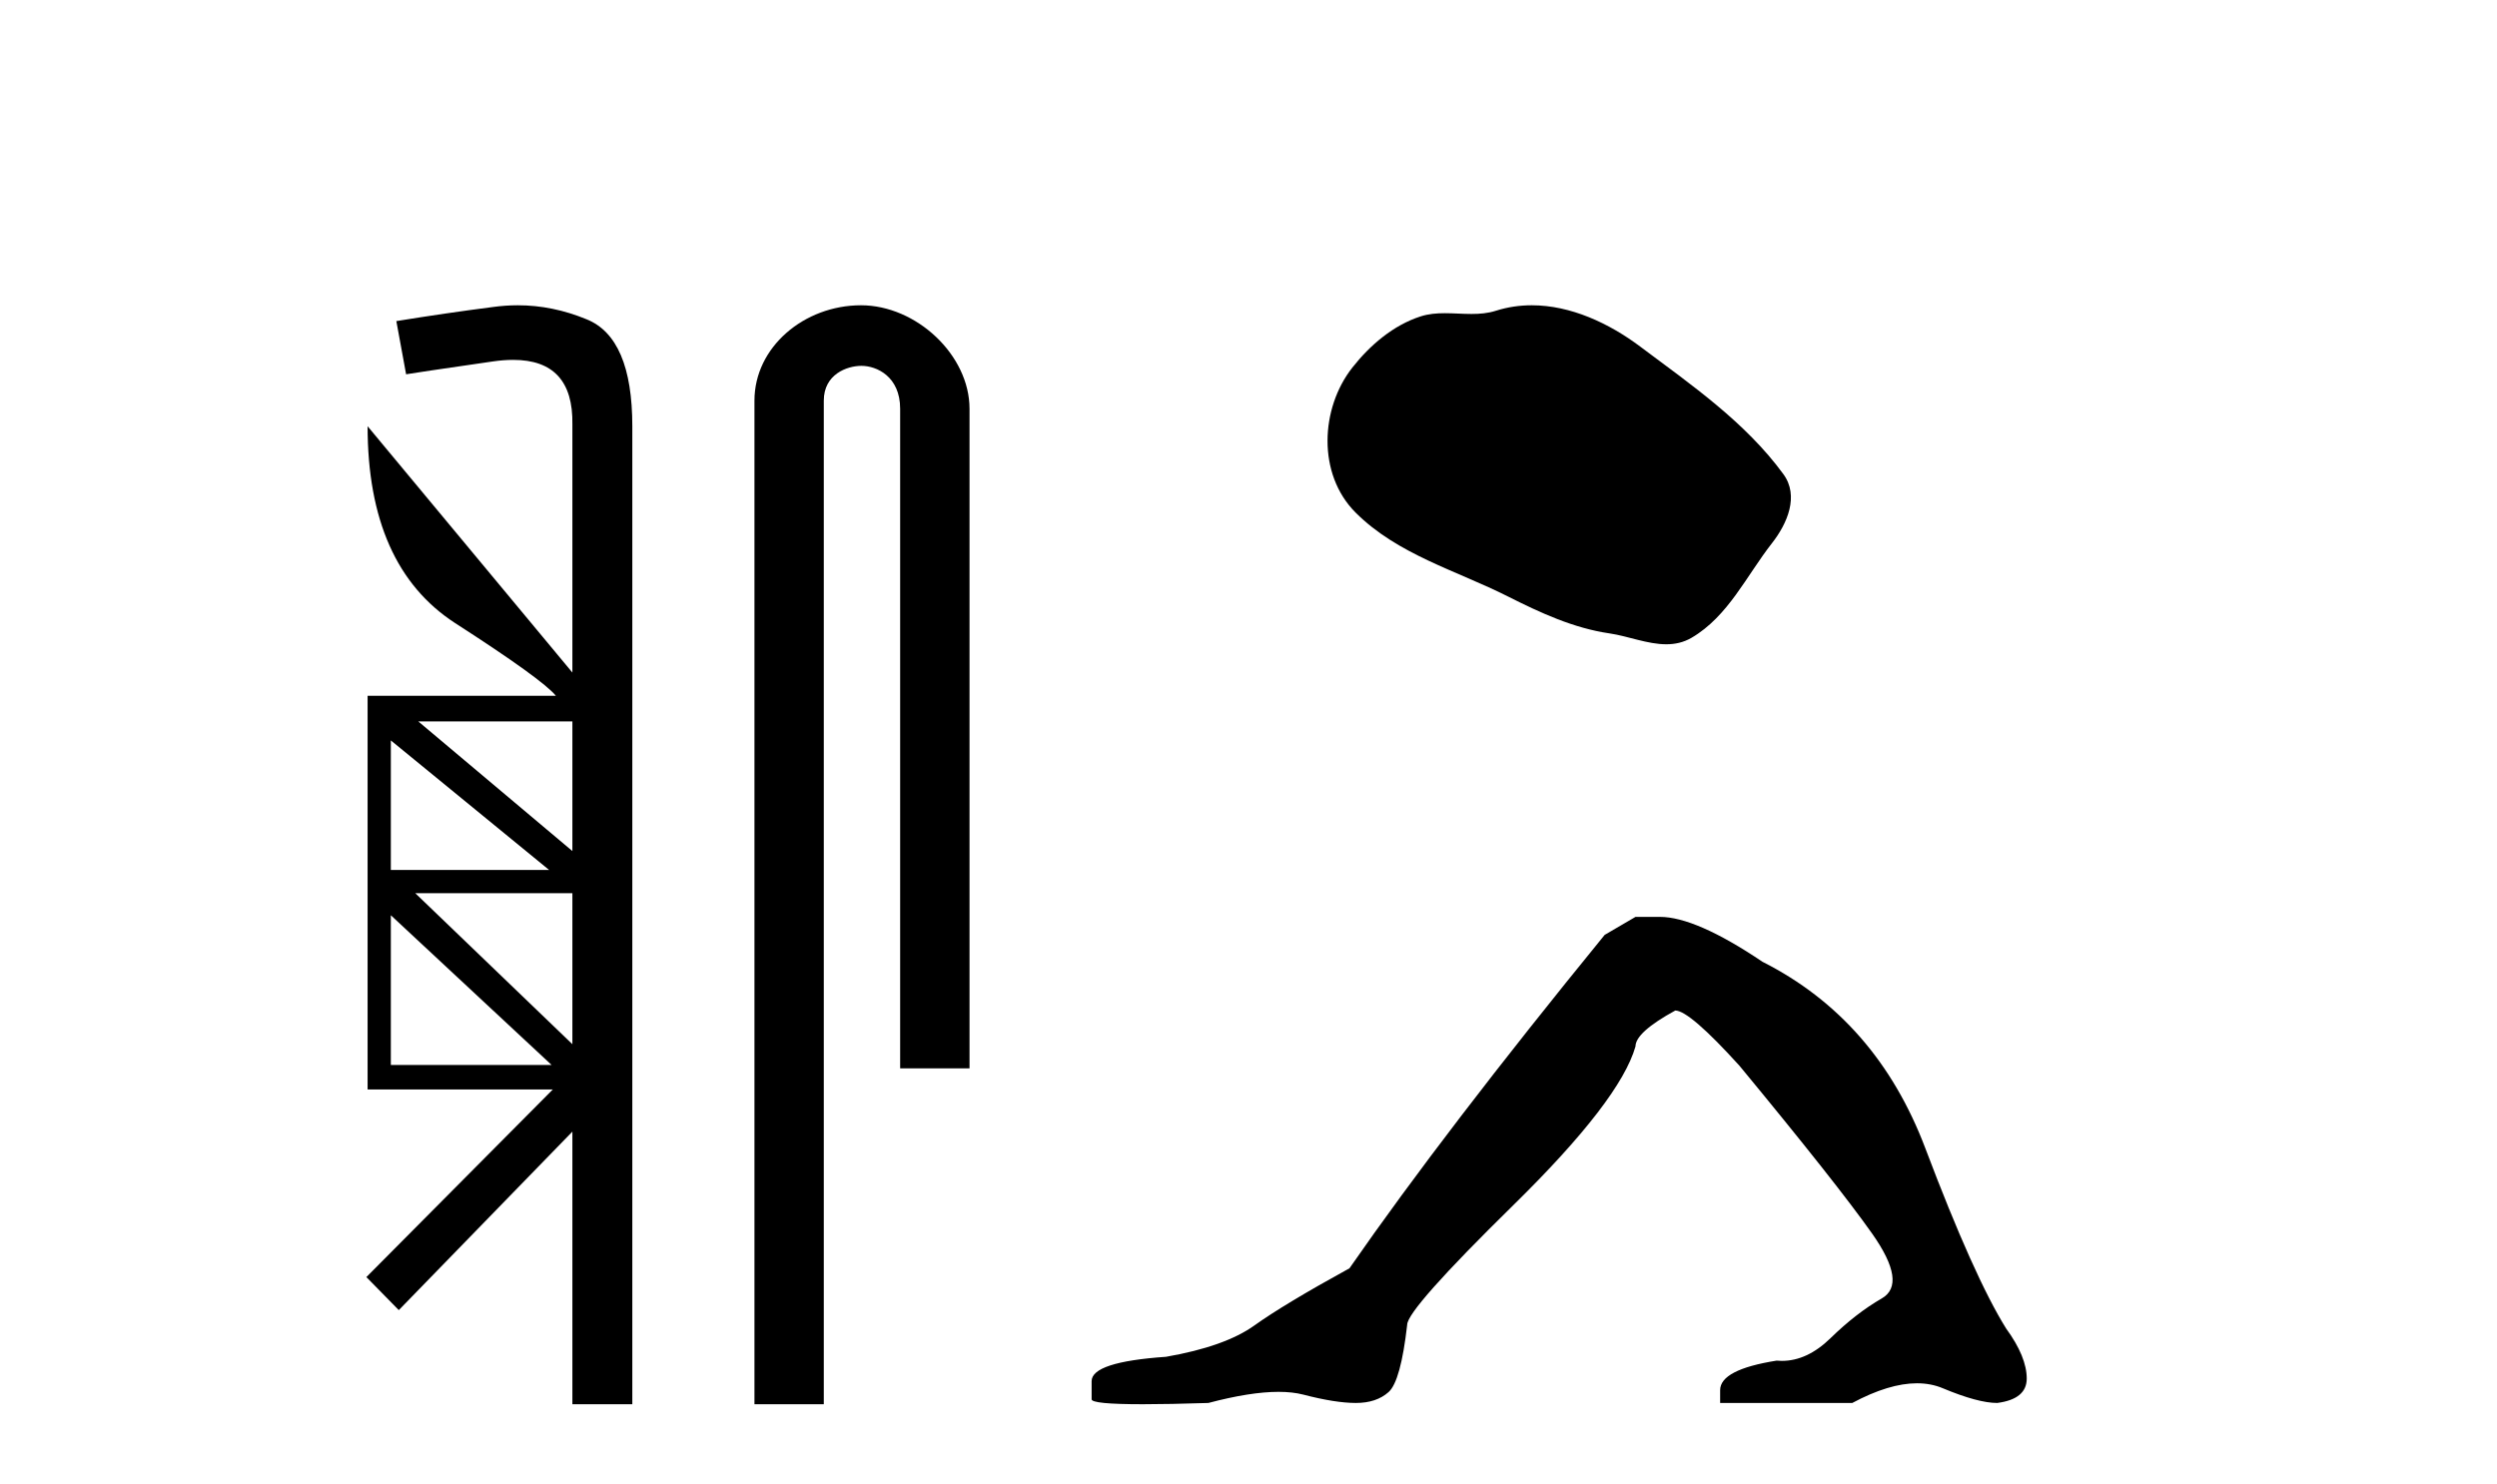
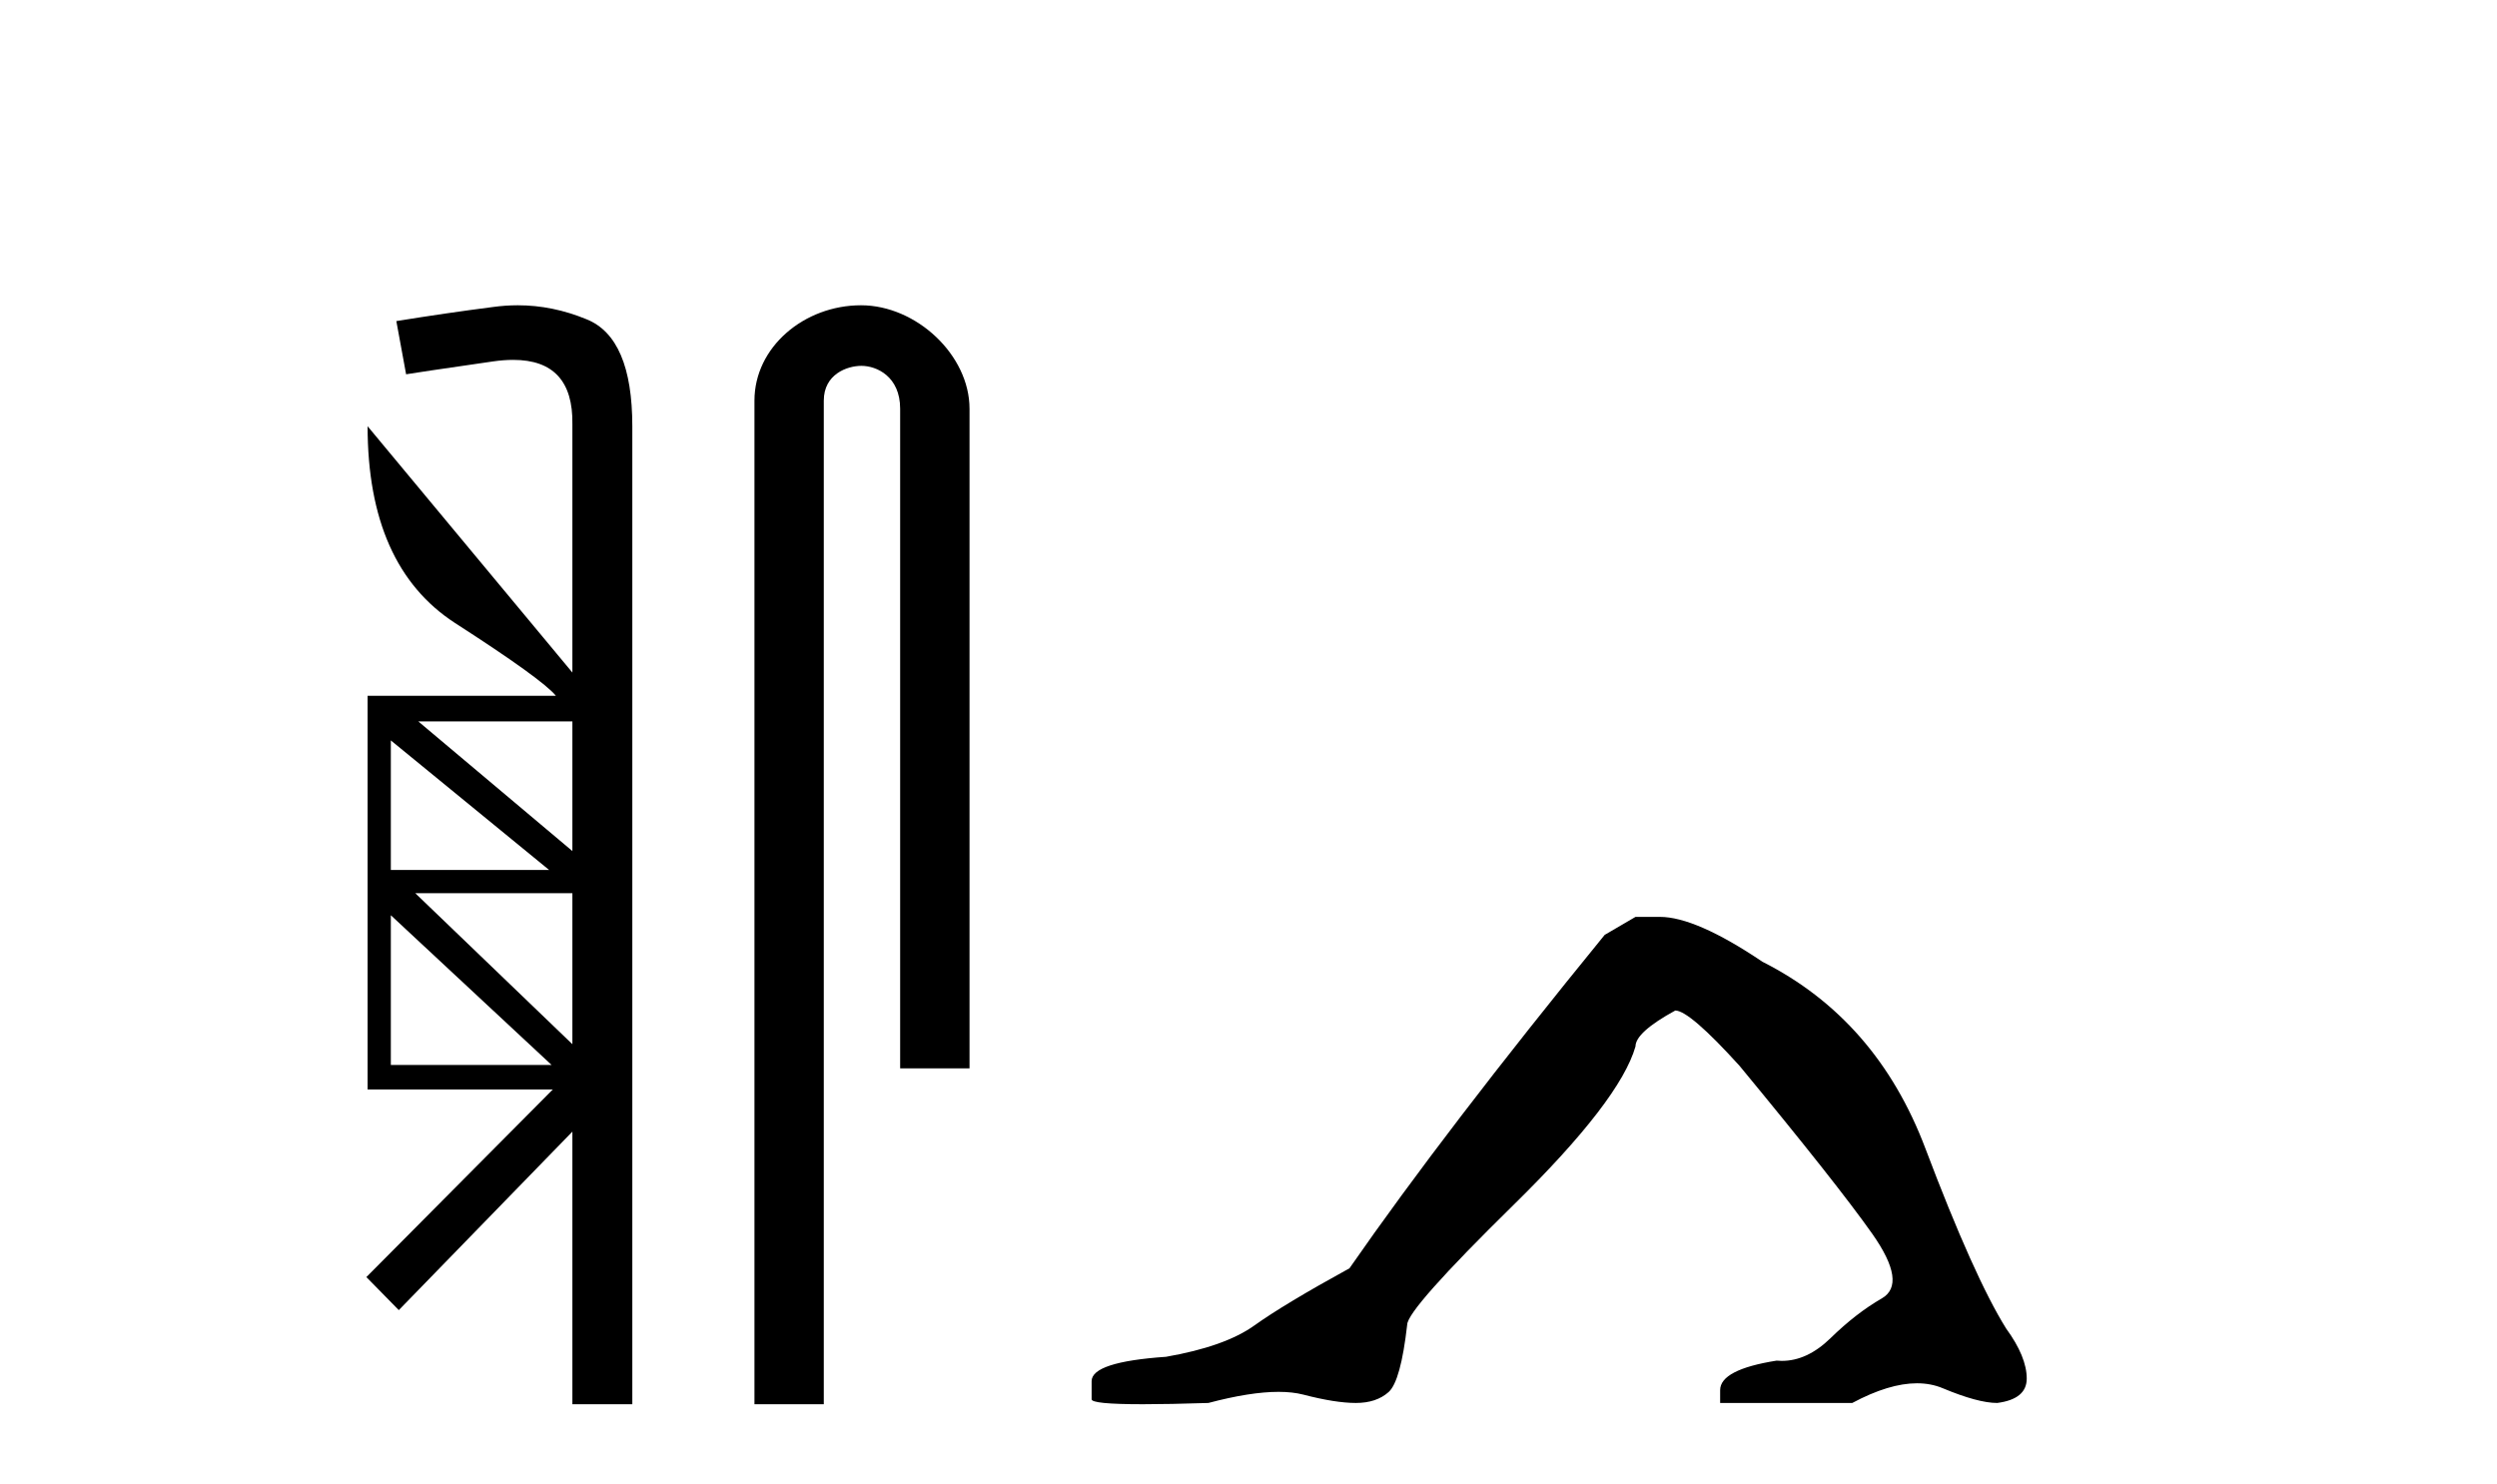
<svg xmlns="http://www.w3.org/2000/svg" width="69.0" height="41.0">
  <path d="M 15.817 19.939 L 15.817 23.521 L 11.56 19.939 ZM 10.8 20.463 L 15.175 24.044 L 10.8 24.044 L 10.8 20.463 ZM 15.817 24.686 L 15.817 28.859 L 11.476 24.686 ZM 10.8 25.295 L 15.243 29.433 L 10.8 29.433 L 10.8 25.295 ZM 14.308 8.437 C 14.08 8.437 13.851 8.453 13.621 8.485 C 12.743 8.598 11.853 8.728 10.952 8.874 L 11.222 10.344 C 11.346 10.321 12.146 10.203 13.621 9.989 C 13.821 9.96 14.008 9.946 14.181 9.946 C 15.291 9.946 15.837 10.54 15.817 11.729 L 15.817 18.588 L 10.158 11.78 L 10.158 11.78 C 10.158 14.359 10.963 16.172 12.574 17.219 C 14.184 18.256 15.113 18.926 15.361 19.23 L 10.158 19.23 L 10.158 30.109 L 15.277 30.109 L 10.124 35.295 L 11.02 36.208 L 15.817 31.275 L 15.817 38.809 L 17.473 38.809 L 17.473 11.78 C 17.473 10.147 17.051 9.161 16.206 8.823 C 15.582 8.566 14.95 8.437 14.308 8.437 Z" style="fill:#000000;stroke:none" />
  <path d="M 23.792 8.437 C 22.223 8.437 20.848 9.591 20.848 11.072 L 20.848 38.809 L 22.764 38.809 L 22.764 11.072 C 22.764 10.346 23.403 10.111 23.804 10.111 C 24.226 10.111 24.874 10.406 24.874 11.296 L 24.874 29.526 L 26.791 29.526 L 26.791 11.296 C 26.791 9.813 25.322 8.437 23.792 8.437 Z" style="fill:#000000;stroke:none" />
-   <path d="M 42.328 8.437 C 41.997 8.437 41.665 8.484 41.337 8.588 C 41.116 8.659 40.889 8.677 40.66 8.677 C 40.416 8.677 40.17 8.656 39.927 8.656 C 39.698 8.656 39.473 8.674 39.254 8.745 C 38.503 8.987 37.857 9.539 37.371 10.157 C 36.485 11.281 36.395 13.104 37.461 14.168 C 38.625 15.33 40.248 15.767 41.674 16.487 C 42.567 16.937 43.483 17.361 44.48 17.506 C 44.988 17.581 45.525 17.806 46.044 17.806 C 46.282 17.806 46.517 17.758 46.744 17.626 C 47.757 17.033 48.264 15.906 48.966 15.011 C 49.389 14.471 49.721 13.707 49.281 13.105 C 48.233 11.67 46.738 10.637 45.325 9.579 C 44.466 8.935 43.404 8.437 42.328 8.437 Z" style="fill:#000000;stroke:none" />
  <path d="M 45.194 25.34 L 44.343 25.837 Q 39.948 31.224 37.29 35.052 Q 35.482 36.045 34.667 36.629 Q 33.852 37.214 32.221 37.498 Q 30.165 37.64 30.165 38.171 L 30.165 38.207 L 30.165 38.668 Q 30.142 38.809 31.583 38.809 Q 32.304 38.809 33.391 38.774 Q 34.549 38.467 35.329 38.467 Q 35.718 38.467 36.014 38.543 Q 36.9 38.774 37.467 38.774 Q 38.034 38.774 38.371 38.473 Q 38.708 38.171 38.885 36.612 Q 38.885 36.186 41.827 33.298 Q 44.769 30.409 45.194 28.92 Q 45.194 28.53 46.293 27.928 Q 46.683 27.928 48.065 29.452 Q 50.759 32.713 51.734 34.095 Q 52.708 35.478 51.999 35.885 Q 51.29 36.293 50.582 36.984 Q 49.939 37.611 49.237 37.611 Q 49.165 37.611 49.093 37.604 Q 47.533 37.852 47.533 38.419 L 47.533 38.774 L 51.184 38.774 Q 52.2 38.23 52.972 38.23 Q 53.358 38.23 53.683 38.366 Q 54.658 38.774 55.189 38.774 Q 56.005 38.668 56.005 38.1 Q 56.005 37.498 55.437 36.718 Q 54.551 35.3 53.204 31.738 Q 51.858 28.176 48.703 26.581 Q 46.86 25.34 45.867 25.34 Z" style="fill:#000000;stroke:none" />
</svg>